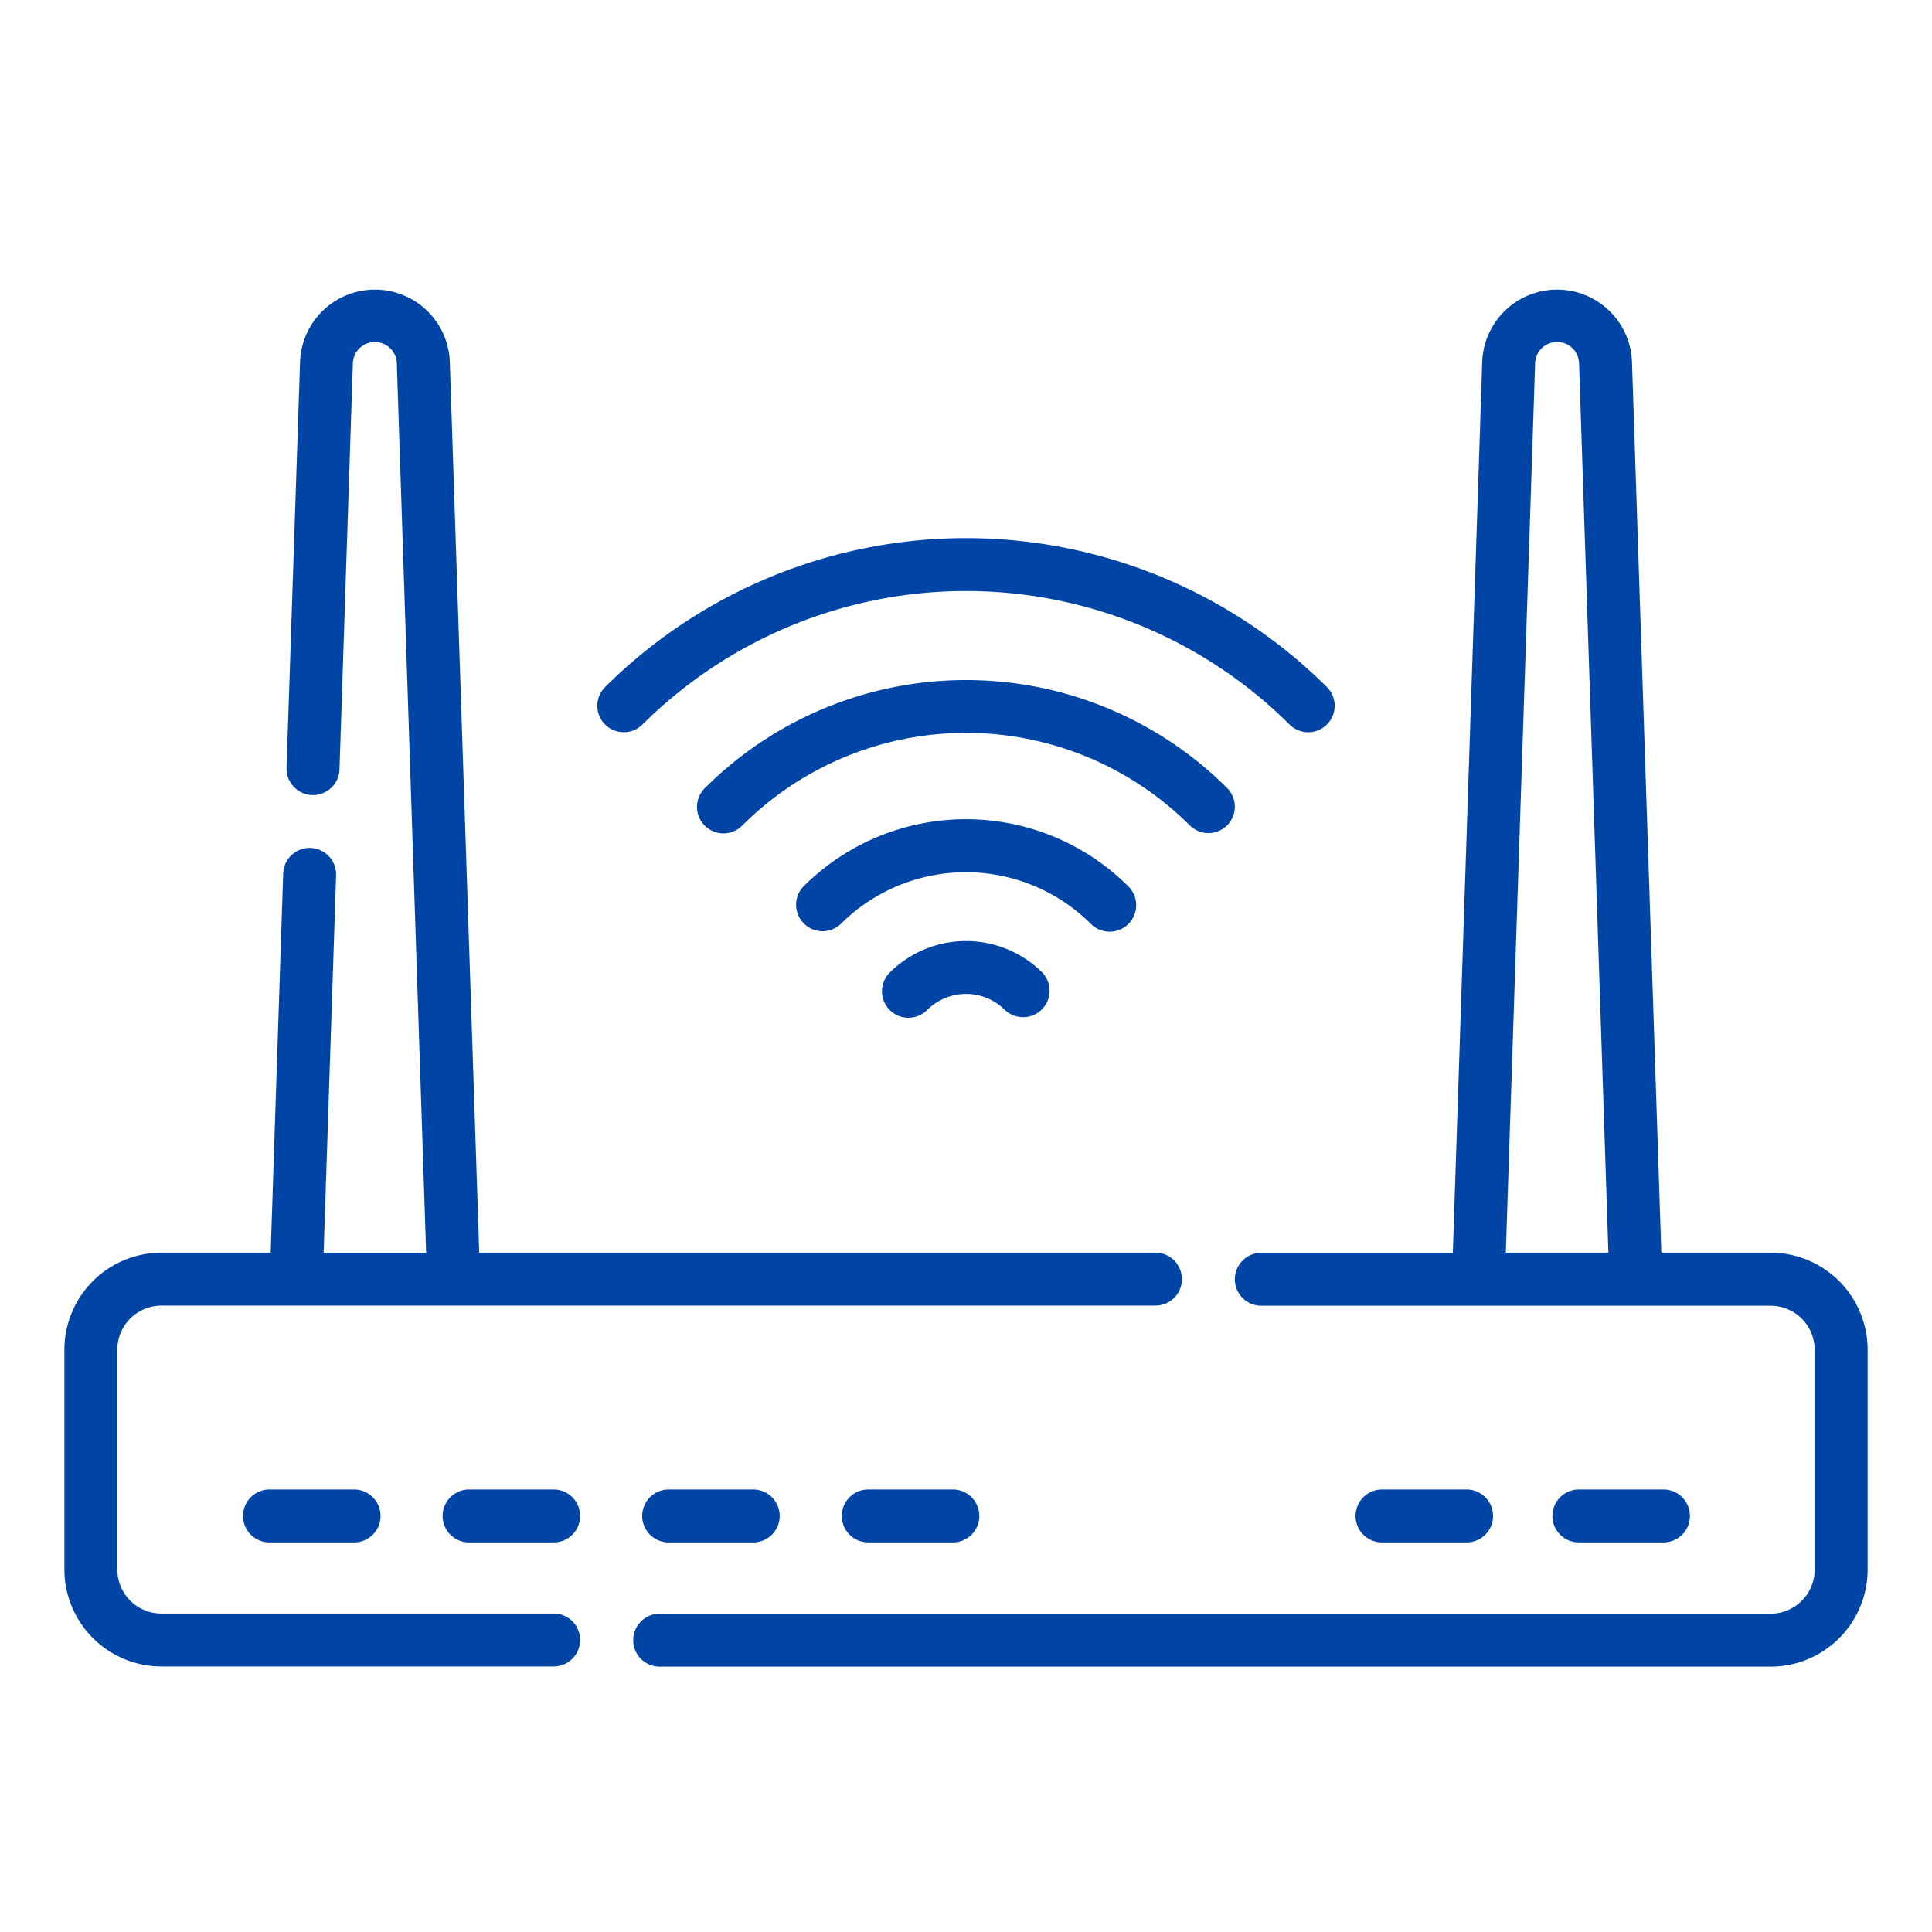
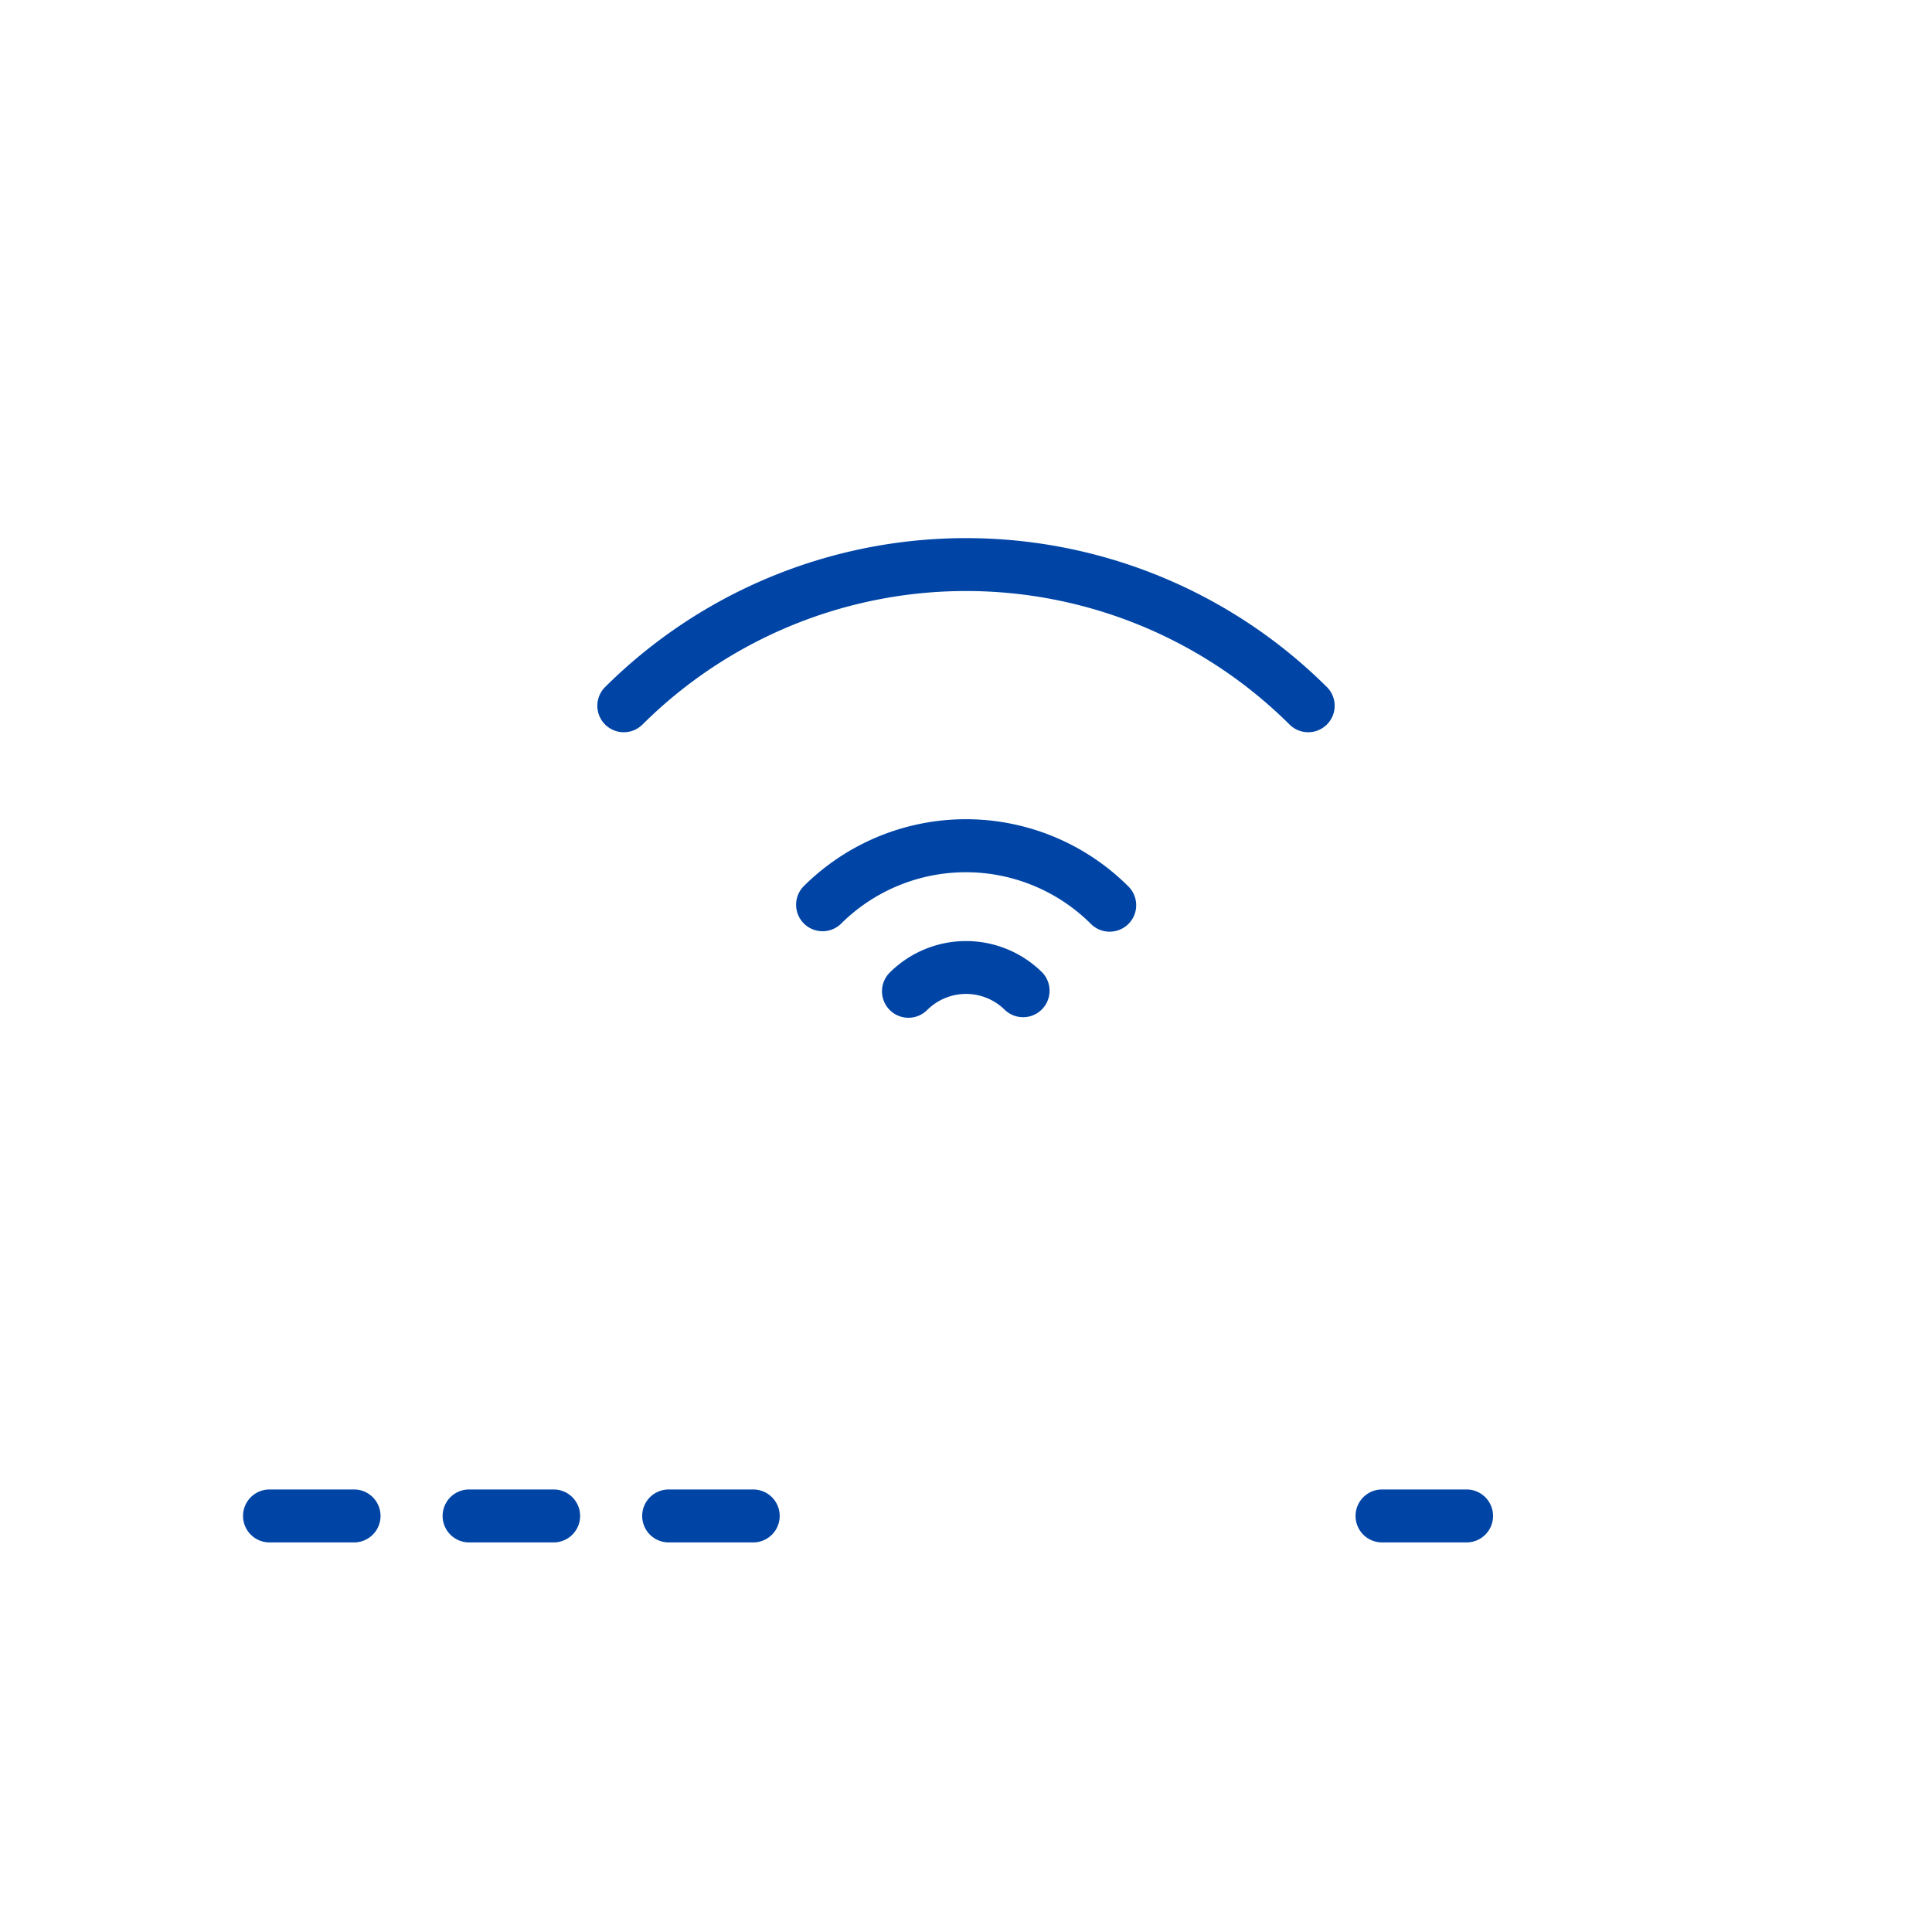
<svg xmlns="http://www.w3.org/2000/svg" width="60" height="60" viewBox="0 0 60 60">
  <defs>
    <style>
            .cls-2{fill:#0045a6}
        </style>
  </defs>
  <g id="portable-internet" transform="translate(-191 -2954)">
    <path id="Rectangle_73" fill="none" d="M0 0H60V60H0z" transform="translate(191 2954)" />
    <g id="wifi-router" transform="translate(193 2902.453)">
-       <path id="Path_470" d="M196.786 90.45h-3.392l-.911-27.65a2.327 2.327 0 0 0-4.652 0l-.912 27.654h-5.948a.822.822 0 1 0 0 1.644h15.816a1.371 1.371 0 0 1 1.37 1.37v6.824a1.371 1.371 0 0 1-1.37 1.37h-34.5a.822.822 0 0 0 0 1.644h34.5a3.017 3.017 0 0 0 3.014-3.014v-6.828a3.017 3.017 0 0 0-3.015-3.014zm-7.312-27.6a.683.683 0 0 1 1.366 0l.91 27.6h-3.186z" class="cls-2" transform="translate(-143.8)" />
-       <path id="Path_471" d="M15.194 101.658H3.014a1.371 1.371 0 0 1-1.37-1.37v-6.824a1.371 1.371 0 0 1 1.37-1.37h30.869a.822.822 0 1 0 0-1.644h-21L11.97 62.8a2.327 2.327 0 0 0-4.652 0L6.9 75.38a.822.822 0 1 0 1.643.054l.415-12.583a.683.683 0 0 1 1.366 0l.91 27.6H8.051l.387-11.731a.822.822 0 0 0-1.643-.054L6.406 90.45H3.014A3.017 3.017 0 0 0 0 93.464v6.824a3.017 3.017 0 0 0 3.014 3.012h12.18a.822.822 0 1 0 0-1.644z" class="cls-2" transform="translate(0)" />
      <path id="Path_472" d="M51.548 401.189a.822.822 0 0 0 0 1.644h2.626a.822.822 0 0 0 0-1.644z" class="cls-2" transform="translate(-45.178 -303.385)" />
      <path id="Path_473" d="M110.842 401.189h-2.626a.822.822 0 0 0 0 1.644h2.626a.822.822 0 0 0 0-1.644z" class="cls-2" transform="translate(-95.648 -303.385)" />
      <path id="Path_474" d="M164.885 401.189a.822.822 0 0 0 0 1.644h2.626a.822.822 0 0 0 0-1.644z" class="cls-2" transform="translate(-146.119 -303.385)" />
-       <path id="Path_475" d="M221.555 401.189a.822.822 0 0 0 0 1.644h2.626a.822.822 0 0 0 0-1.644z" class="cls-2" transform="translate(-196.59 -303.385)" />
      <path id="Path_476" d="M370.062 402.832a.822.822 0 1 0 0-1.644h-2.626a.822.822 0 1 0 0 1.644z" class="cls-2" transform="translate(-326.516 -303.384)" />
-       <path id="Path_477" d="M425.959 402.832a.822.822 0 0 0 0-1.644h-2.626a.822.822 0 1 0 0 1.644z" class="cls-2" transform="translate(-376.299 -303.384)" />
      <path id="Path_478" d="M152.58 136.871a14.247 14.247 0 0 1 20.125 0 .822.822 0 0 0 1.162-1.162 15.892 15.892 0 0 0-22.45 0 .822.822 0 0 0 1.162 1.162z" class="cls-2" transform="translate(-134.642 -62.808)" />
-       <path id="Path_479" d="M196.131 175.873a.822.822 0 0 0 0-1.162 11.479 11.479 0 0 0-16.2-.014.822.822 0 1 0 1.152 1.172 9.833 9.833 0 0 1 13.886 0 .822.822 0 0 0 1.162.004z" class="cls-2" transform="translate(-160.023 -98.692)" />
      <path id="Path_480" d="M217.4 214.354a.822.822 0 0 0 .581-1.4 7.14 7.14 0 0 0-10.1 0 .822.822 0 0 0 1.162 1.162 5.5 5.5 0 0 1 7.772 0 .82.82 0 0 0 .585.238z" class="cls-2" transform="translate(-184.933 -133.873)" />
      <path id="Path_481" d="M232.36 246.462a.822.822 0 1 0 1.164 1.161 1.71 1.71 0 0 1 2.414 0 .822.822 0 0 0 1.162-1.162 3.358 3.358 0 0 0-4.74.001z" class="cls-2" transform="translate(-206.729 -164.71)" />
    </g>
  </g>
</svg>